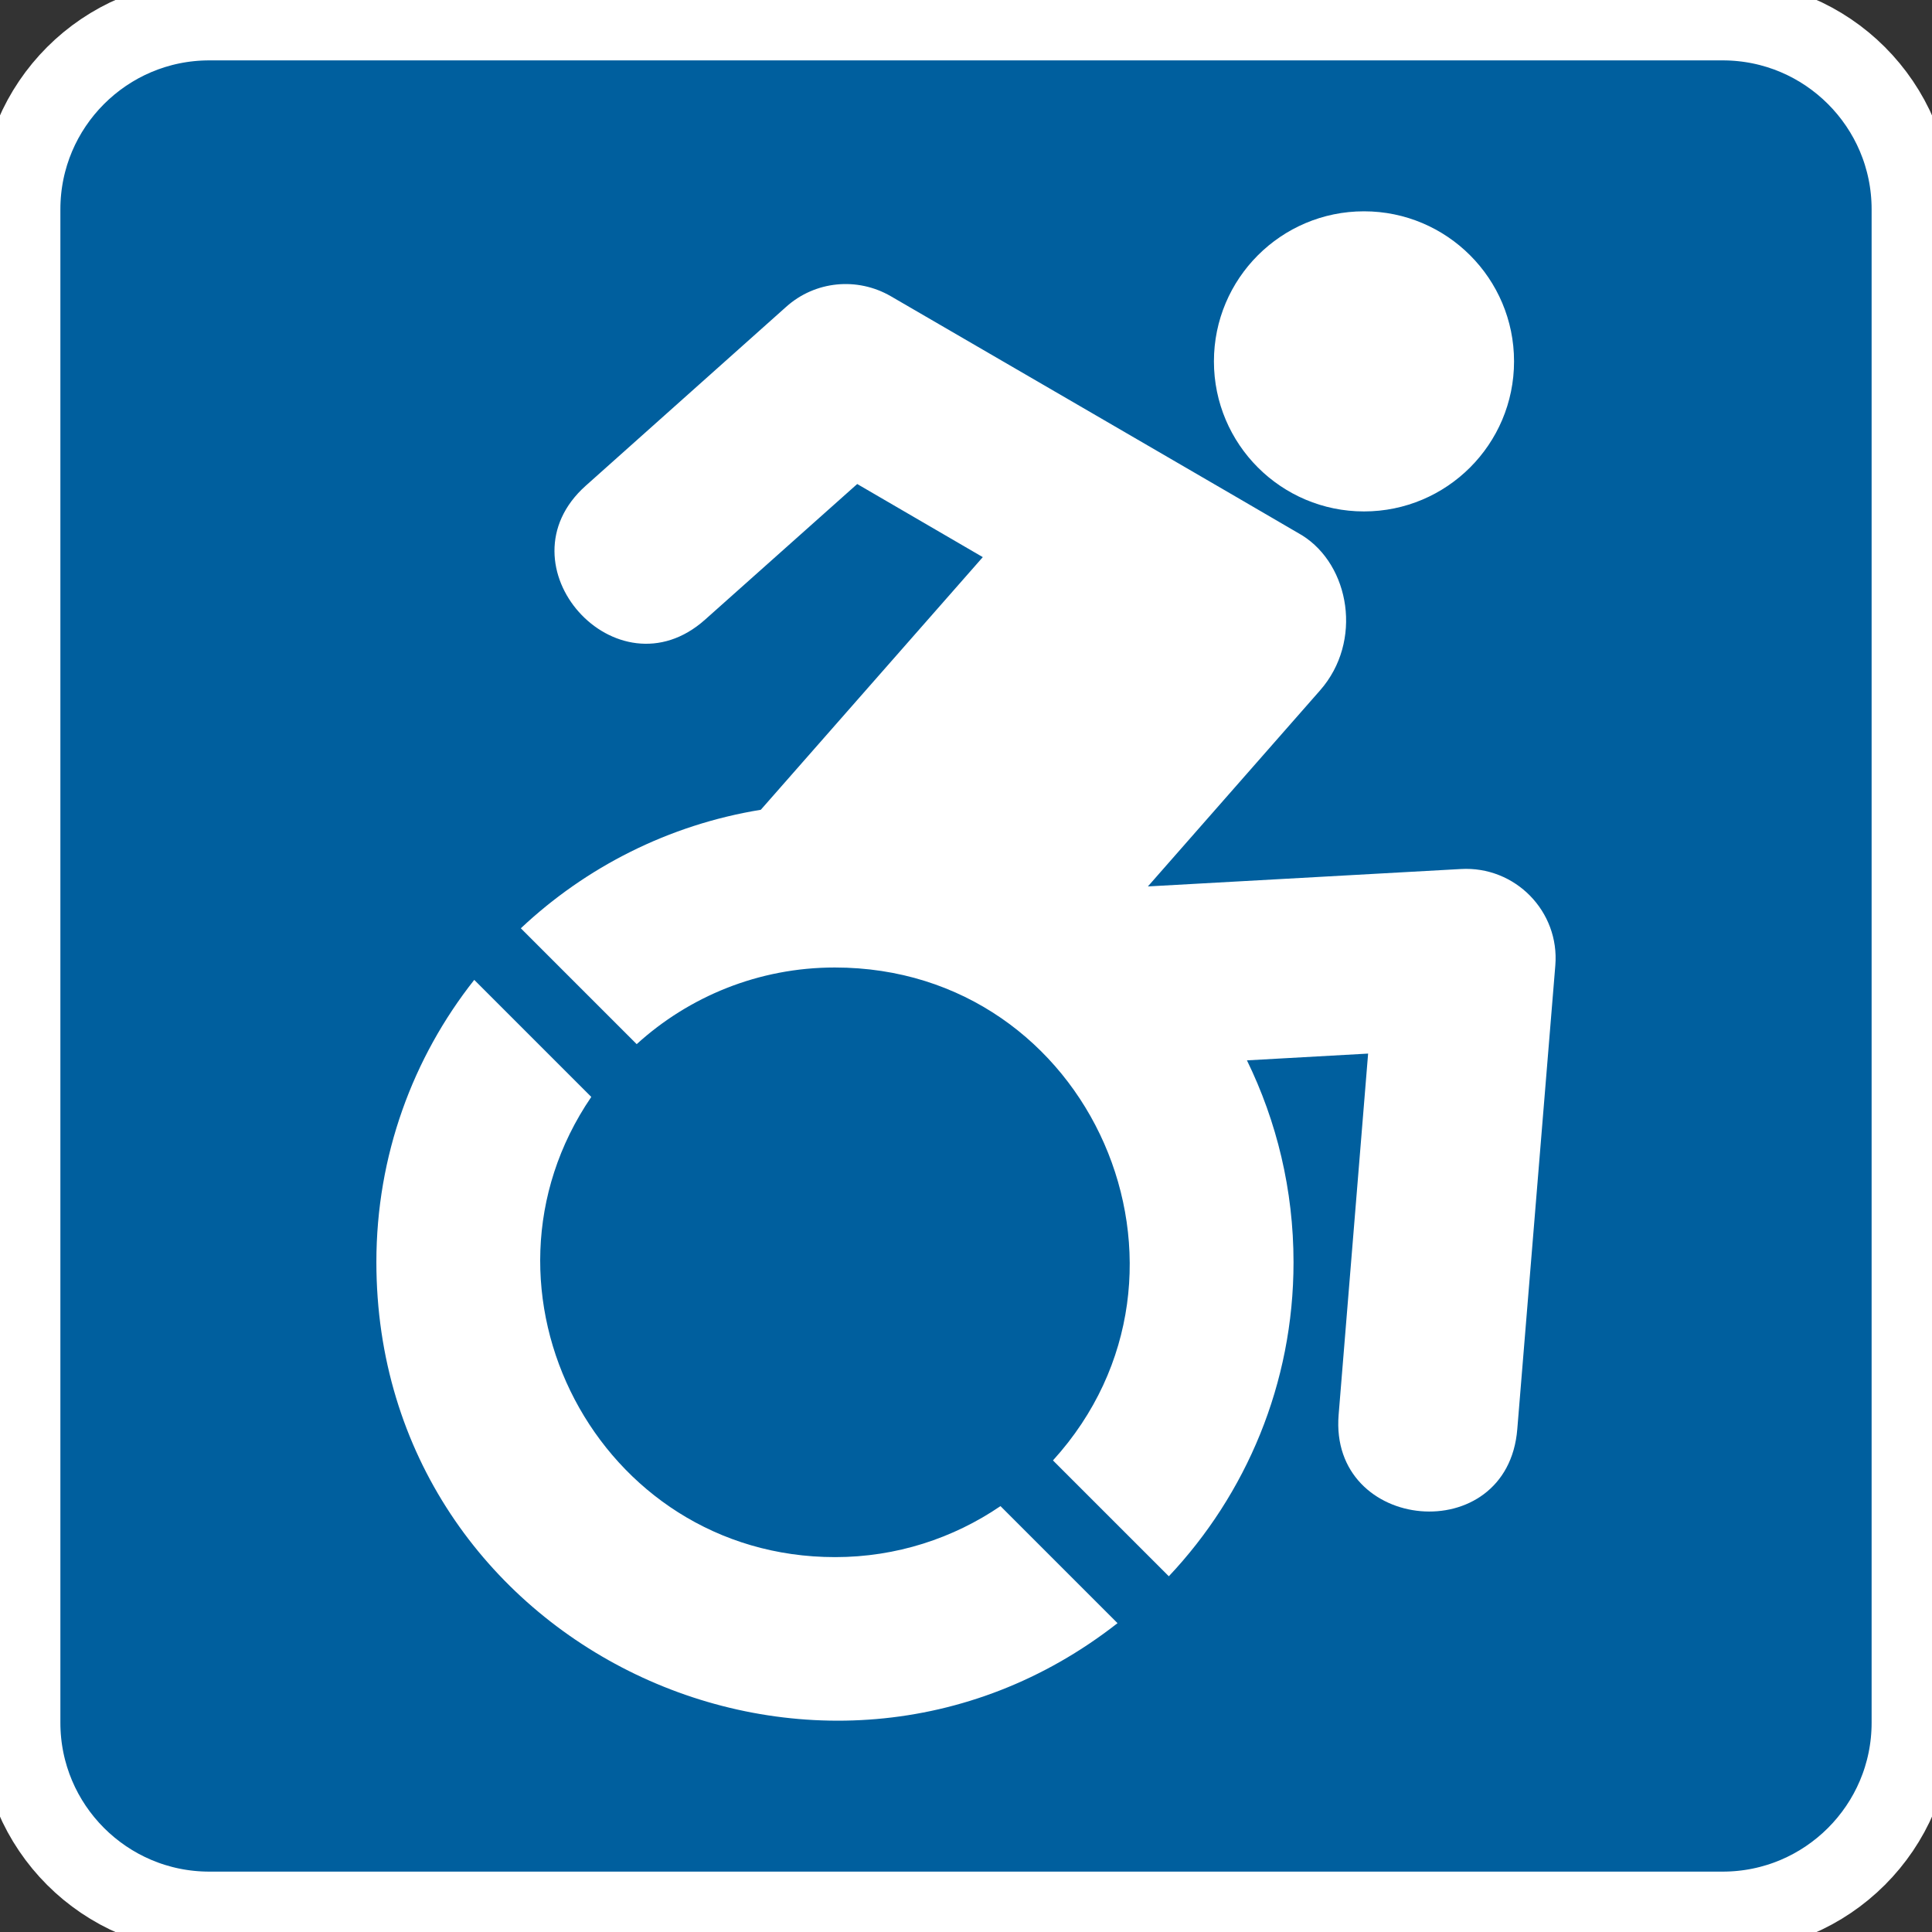
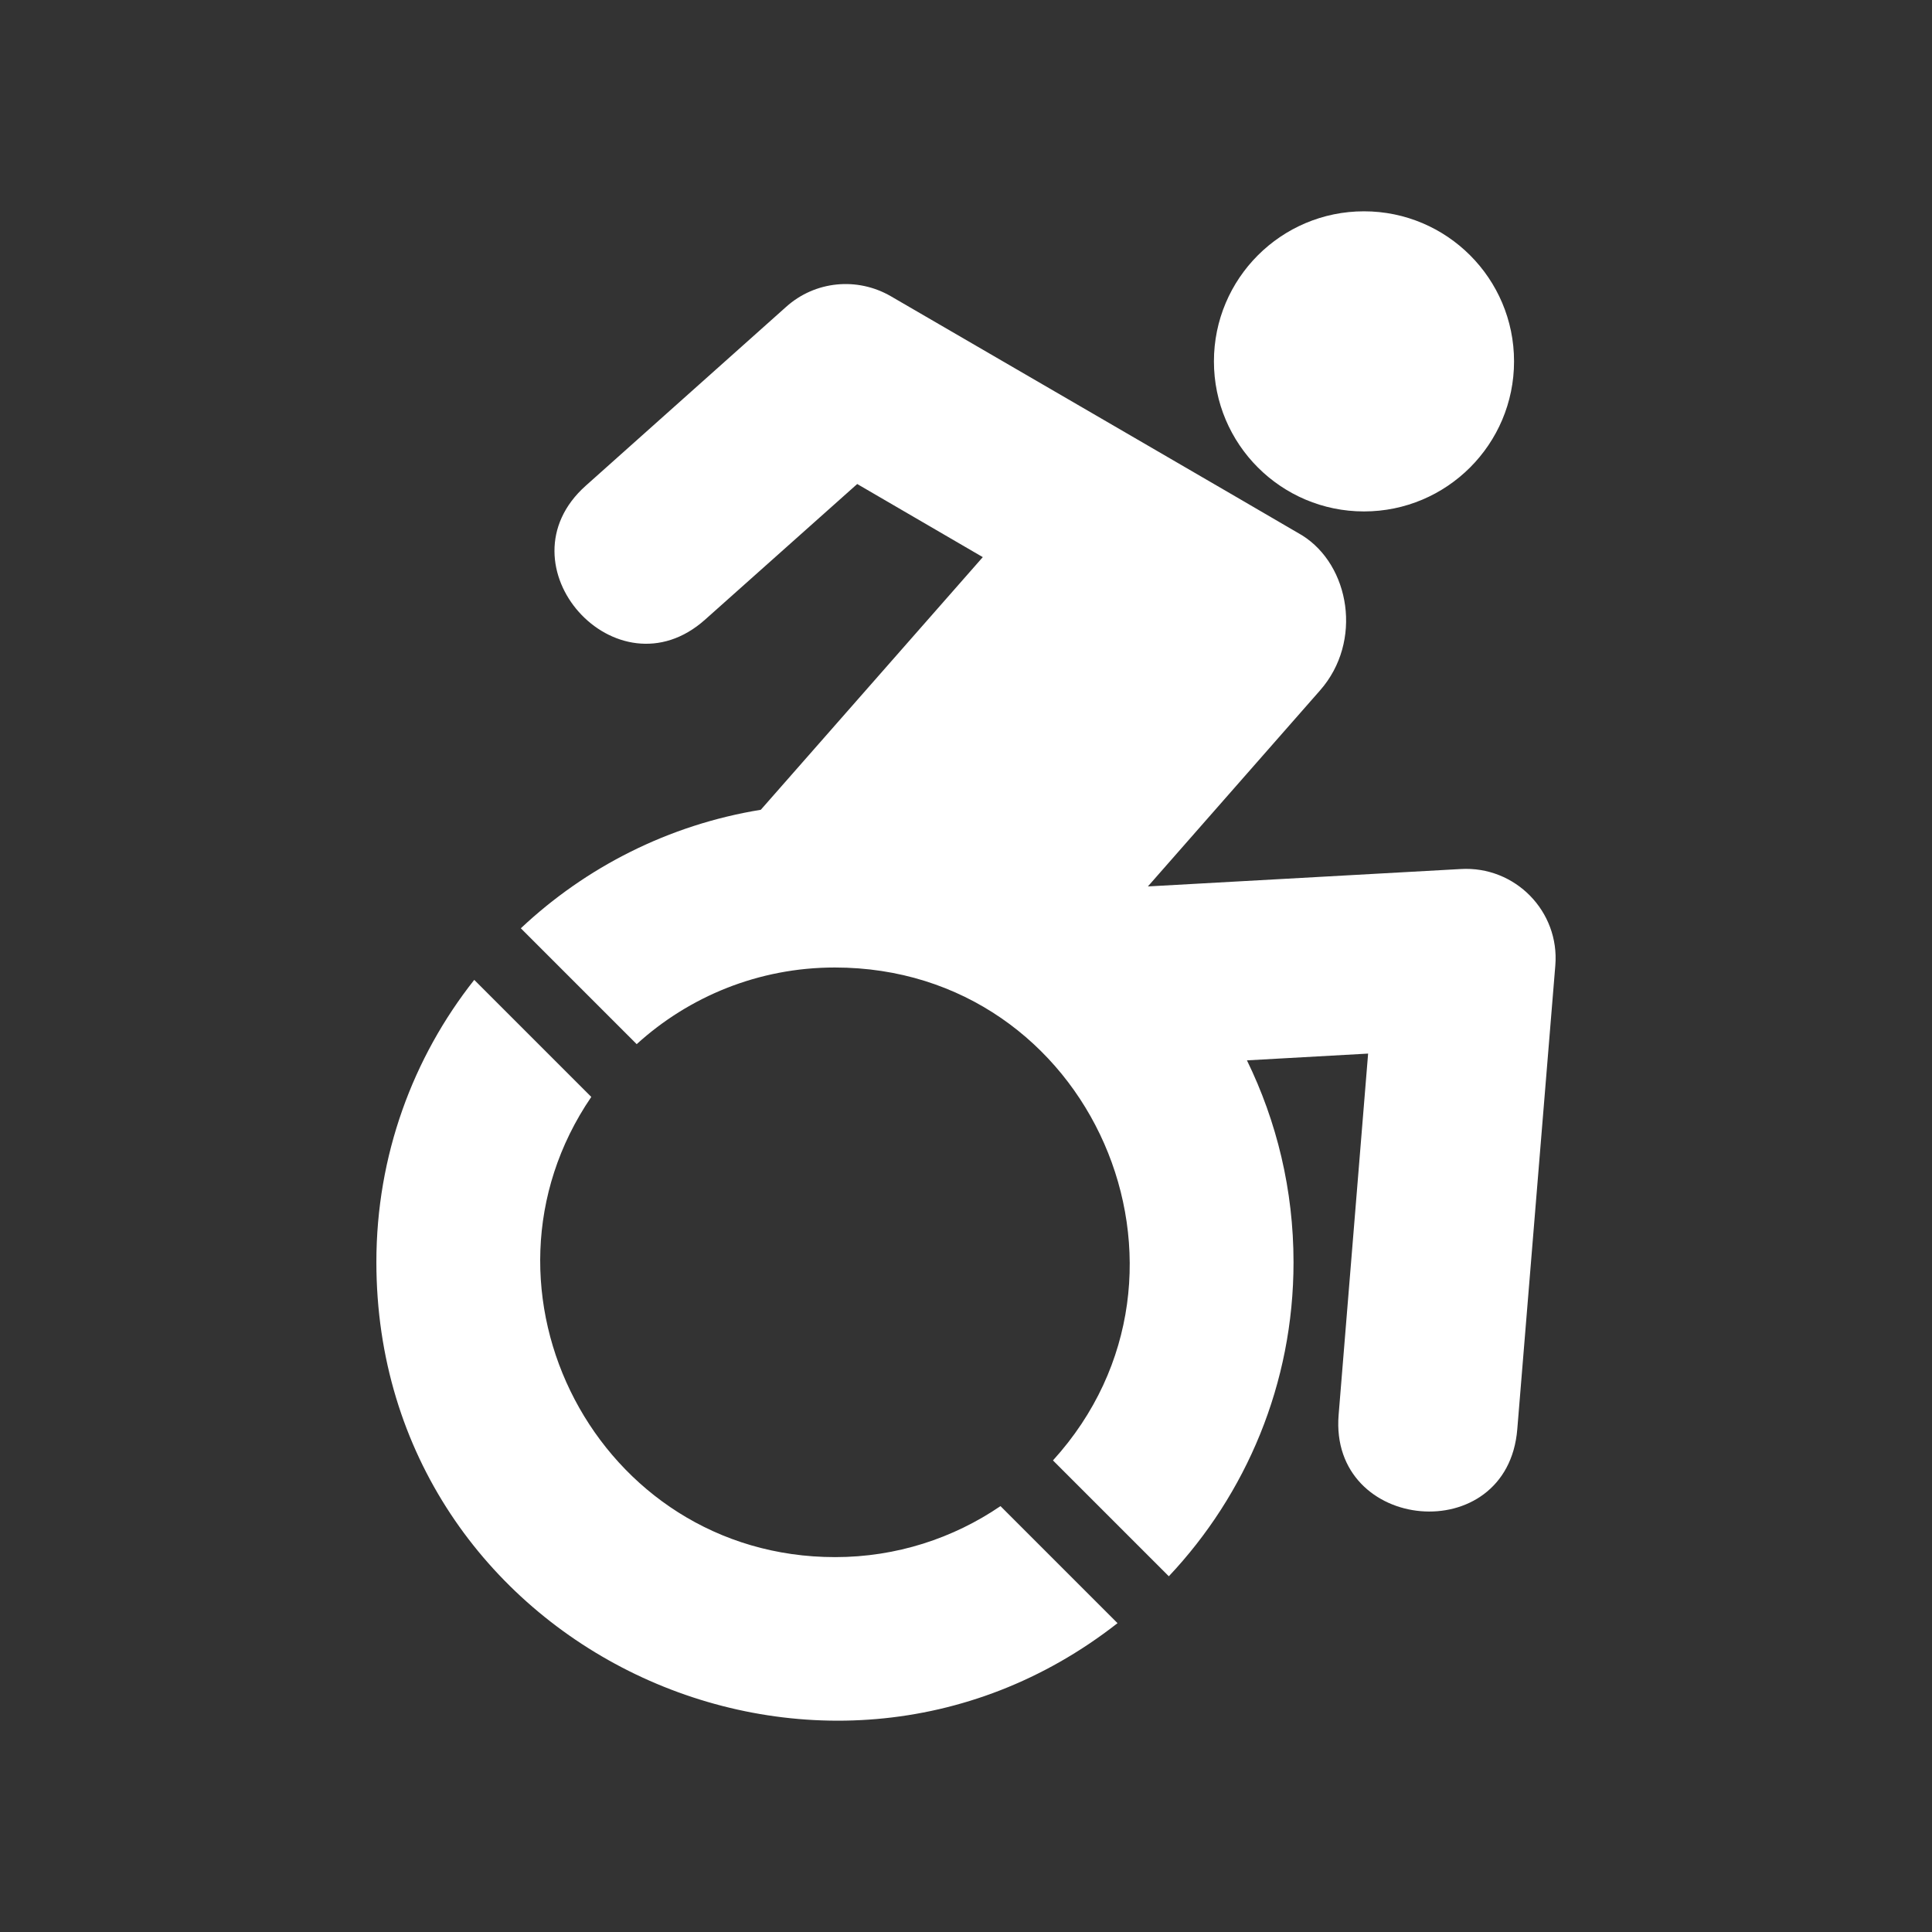
<svg xmlns="http://www.w3.org/2000/svg" width="100%" height="100%" viewBox="0 0 400 400" xml:space="preserve" style="fill-rule:evenodd;clip-rule:evenodd;stroke-linecap:round;stroke-linejoin:round;stroke-miterlimit:1.5;">
  <rect x="0" y="0" width="400" height="400" fill="#333333" stroke="none" />
-   <path d="M395.833,43.333c0,-21.616 -17.55,-39.166 -39.166,-39.166l-313.334,-0c-21.616,-0 -39.166,17.55 -39.166,39.166l-0,313.334c-0,21.616 17.55,39.166 39.166,39.166l313.334,0c21.616,0 39.166,-17.55 39.166,-39.166l0,-313.334Z" style="fill:#005f9e;stroke:#fff;stroke-width:16.67px;" />
  <path d="M322.012,199.883l-7.874,96.011c-2.014,24.842 -39.002,21.424 -36.988,-2.991l6.104,-74.77l-25.087,1.403c6.165,12.635 9.644,26.796 9.644,41.811c0,25.147 -9.827,48.036 -25.818,65.004l-23.988,-23.987c35.34,-38.881 7.996,-102.054 -45.167,-102.054c-15.809,-0 -30.214,6.042 -41.017,15.869l-23.988,-23.987c13.428,-12.635 30.58,-21.424 49.684,-24.537l45.961,-52.309l-26.002,-15.137l-31.495,28.077c-18.311,16.358 -43.092,-11.292 -24.72,-27.711l41.506,-37.049c5.981,-5.371 14.709,-6.226 21.668,-2.197c-0,-0 85.024,49.379 85.146,49.501c9.888,6.164 12.635,21.973 3.724,32.105l-35.646,40.59l64.76,-3.602c11.292,-0.671 20.509,8.79 19.593,19.96Zm-39.613,-93.997c17.151,-0 31.068,-13.917 31.068,-31.068c-0,-17.152 -13.917,-31.068 -31.068,-31.068c-17.151,-0 -31.068,13.916 -31.068,31.068c0,17.151 13.917,31.068 31.068,31.068Zm-109.5,216.498c-49.196,-0 -77.761,-55.3 -50.478,-95.279l-24.232,-24.232c-12.695,16.053 -20.264,36.378 -20.264,58.413c0,79.775 91.983,122.928 153.447,74.77l-24.232,-24.232c-9.765,6.653 -21.546,10.56 -34.241,10.56Z" style="fill:#fff;fill-rule:nonzero;" />
</svg>